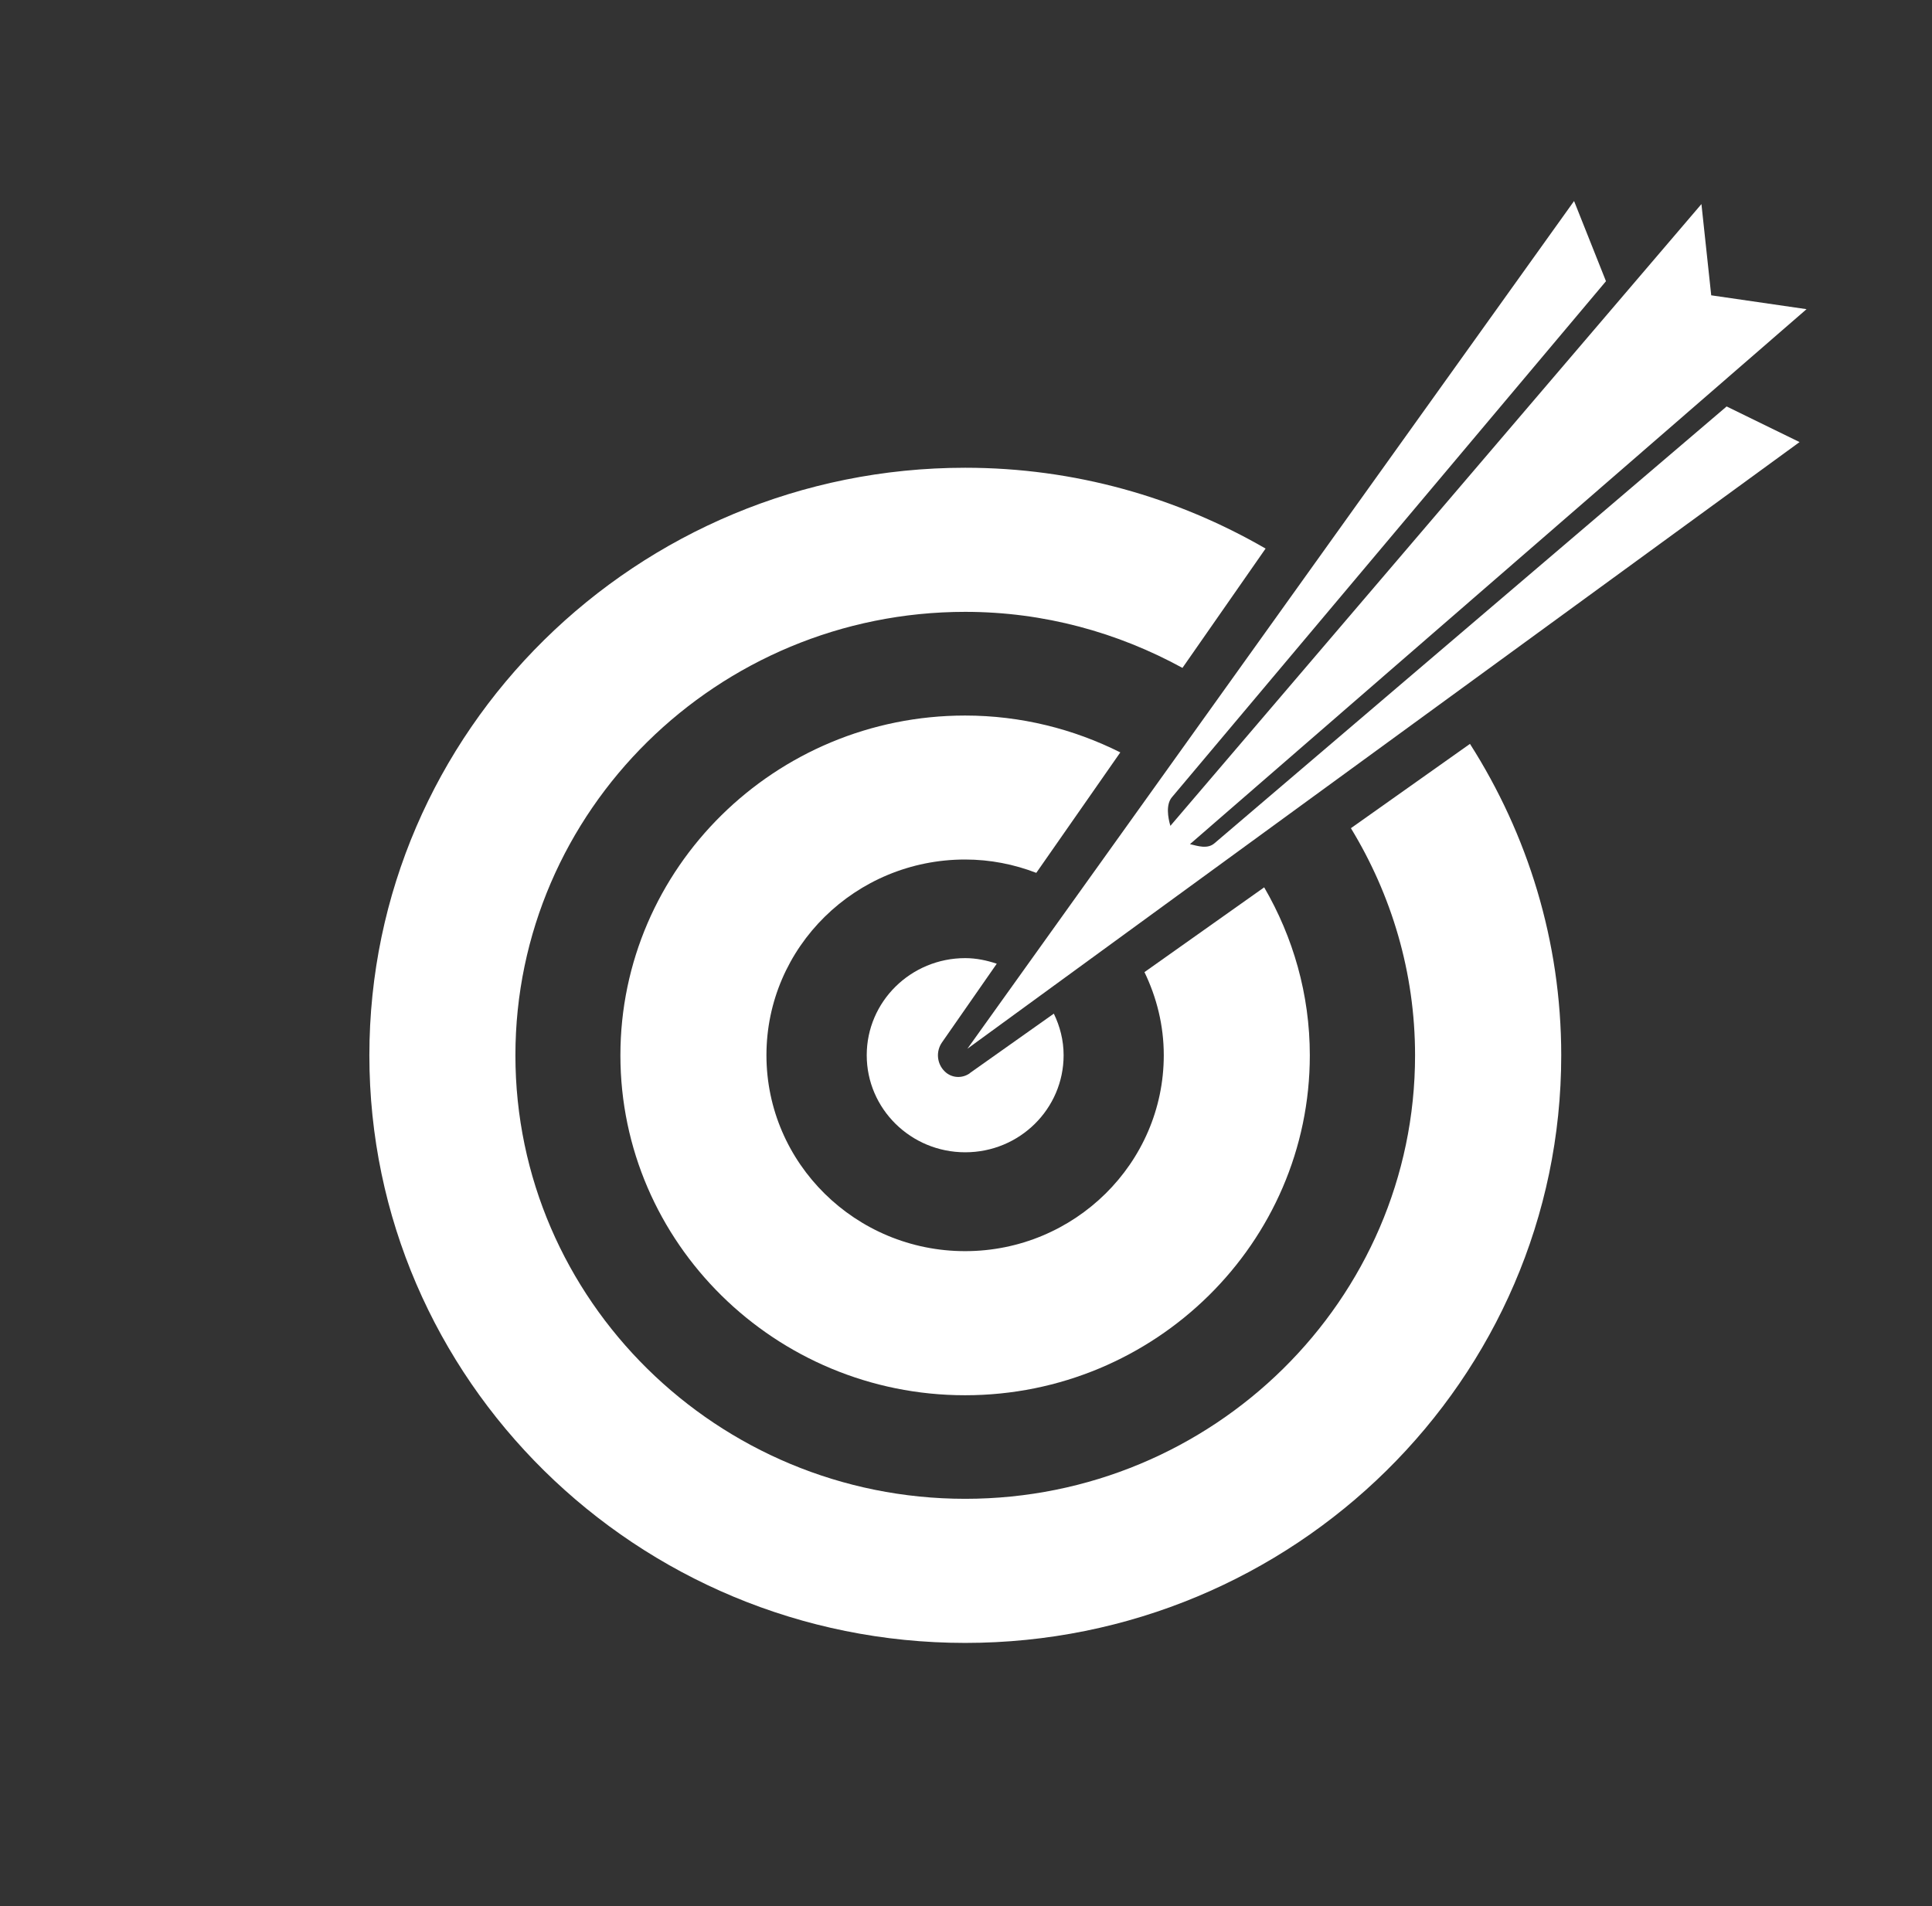
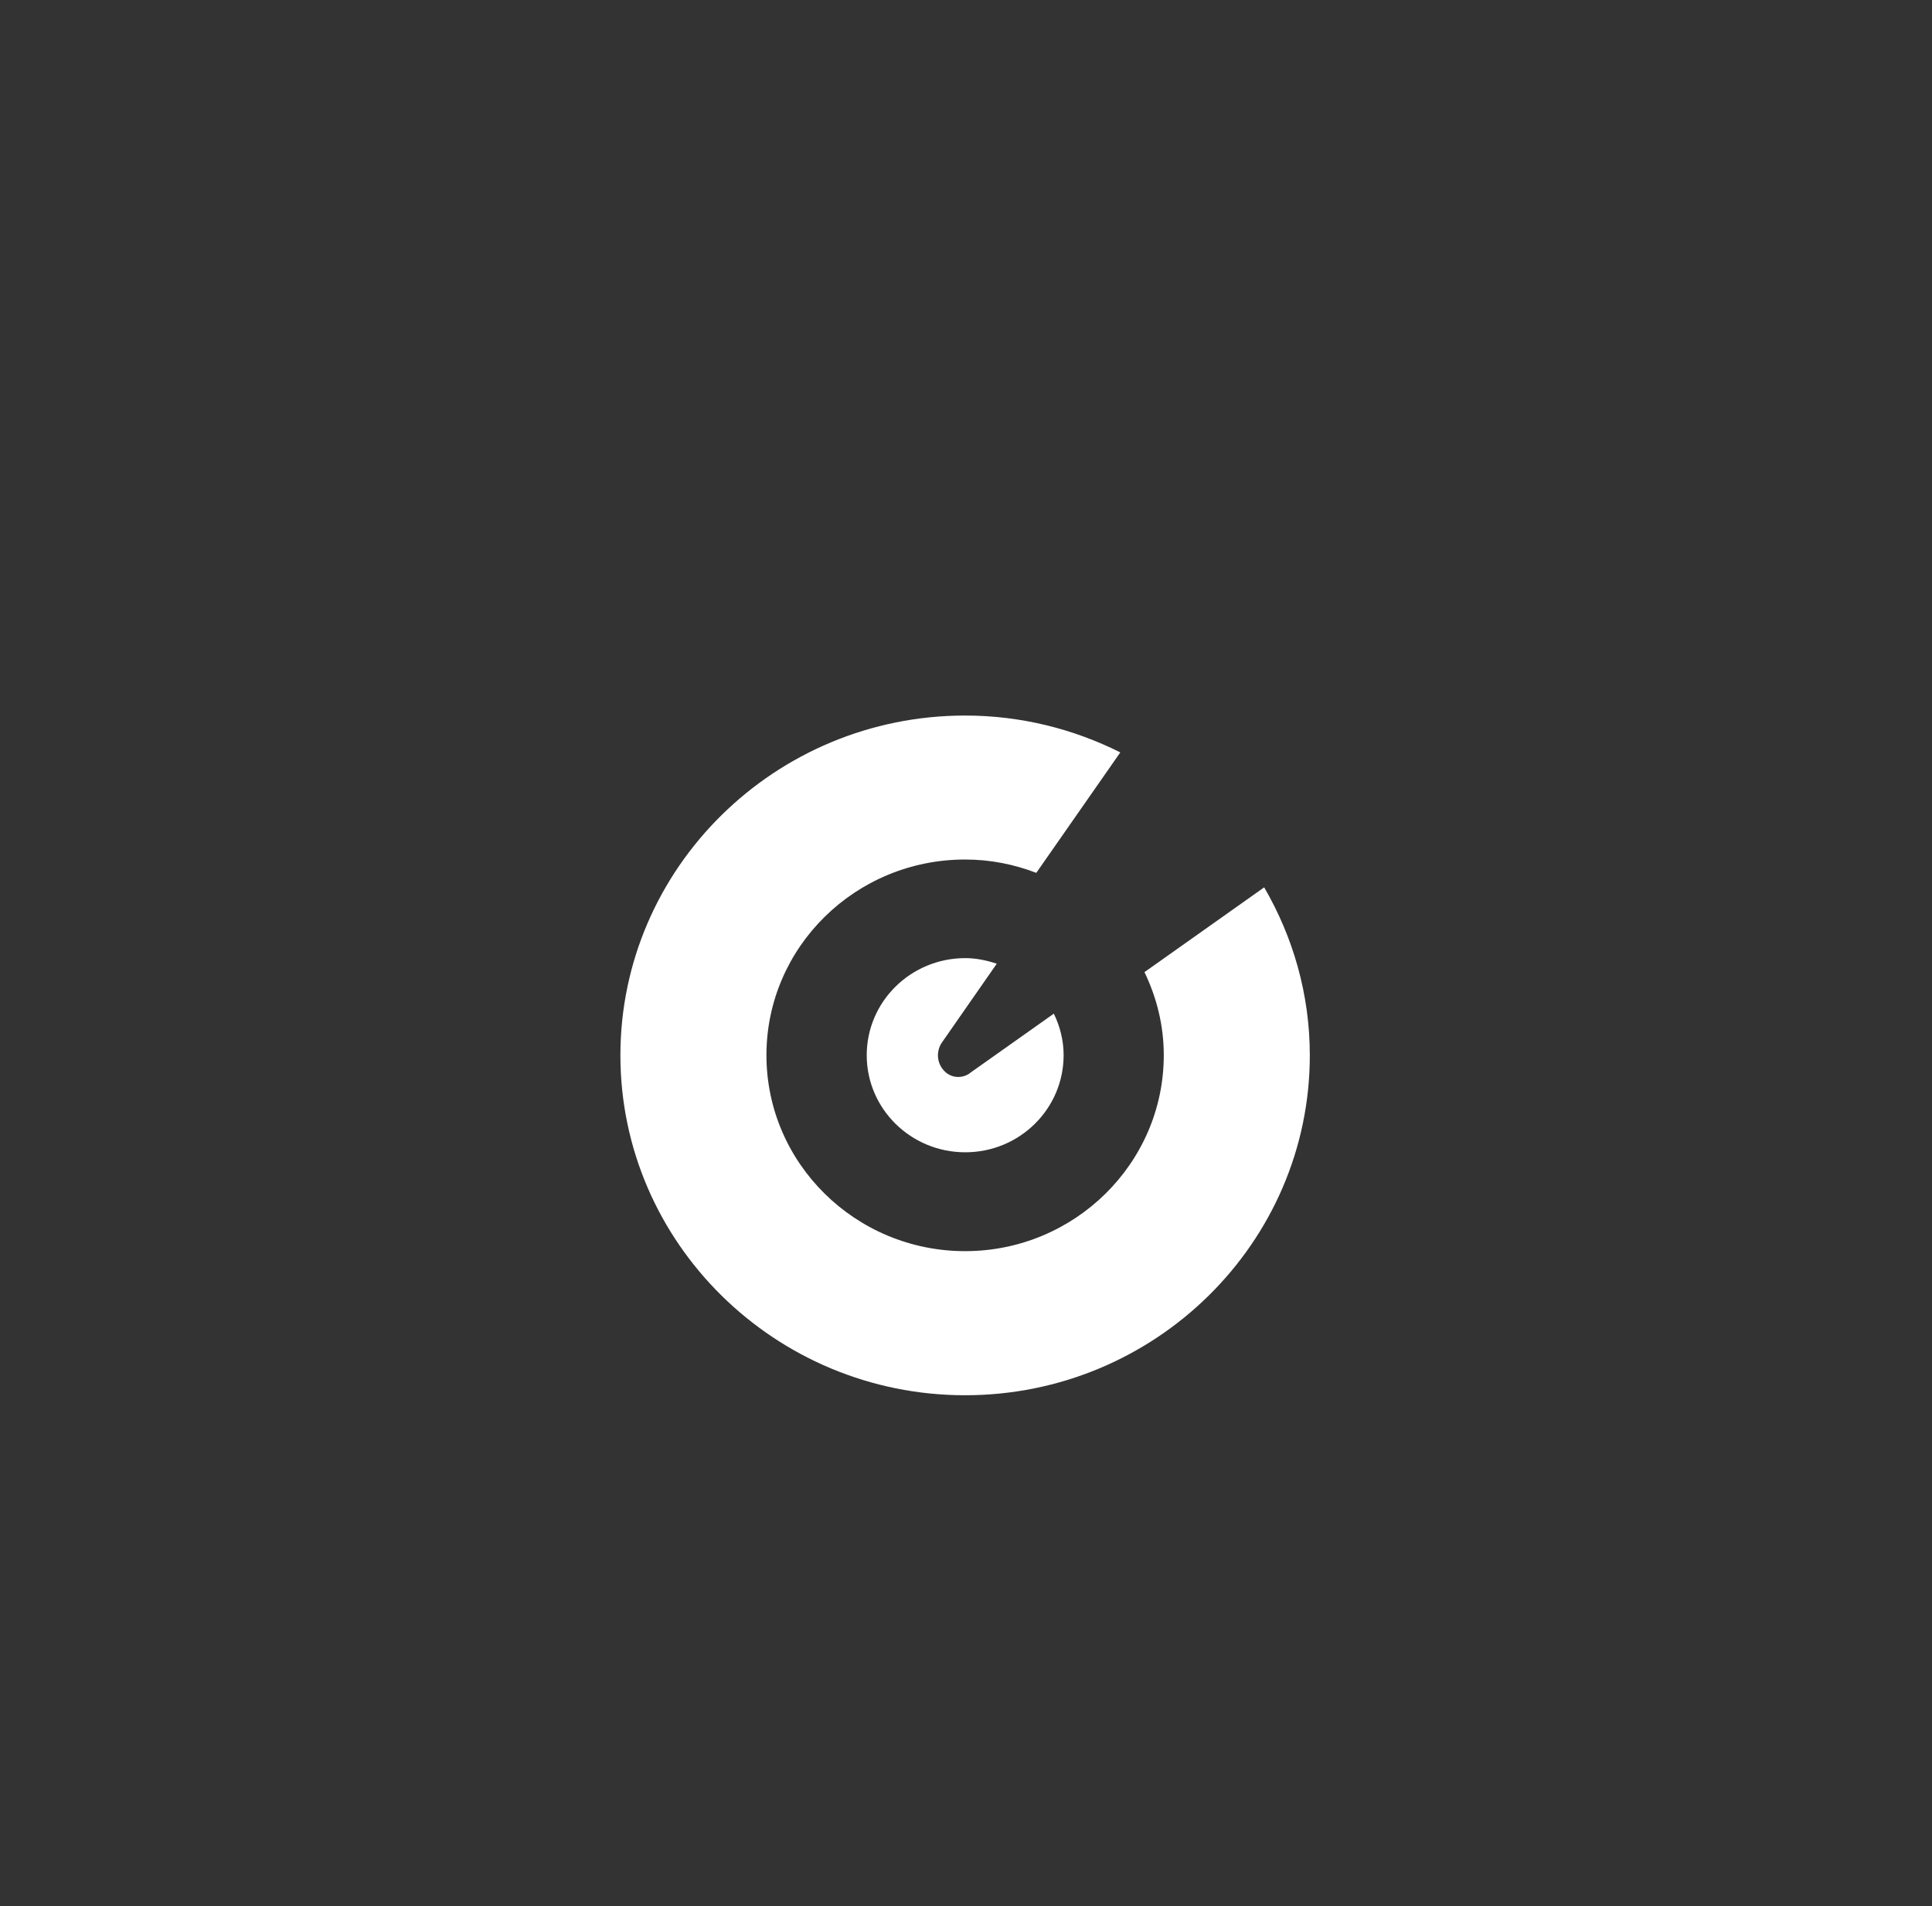
<svg xmlns="http://www.w3.org/2000/svg" id="Layer_1" data-name="Layer 1" viewBox="0 0 152 150">
  <rect x="0" y="0" width="152" height="150" fill="#333333" stroke="none" />
  <defs>
    <style>
      .cls-1 {
        fill: #fff;
      }
    </style>
  </defs>
  <path class="cls-1" d="M76.3,84.46c-.62.44-1.46.38-1.99-.16-.61-.61-.69-1.57-.19-2.28l4.3-6.18c-.78-.26-1.61-.44-2.48-.44-4.28,0-7.75,3.42-7.75,7.64s3.47,7.64,7.75,7.64,7.74-3.42,7.74-7.64c0-1.18-.29-2.28-.77-3.27l-6.61,4.68Z" />
-   <path class="cls-1" d="M106.28,65.17c3.19,5.24,5.05,11.34,5.05,17.88,0,19.24-15.88,34.9-35.39,34.9s-35.39-15.66-35.39-34.9,15.88-34.9,35.39-34.9c6.21,0,12.01,1.63,17.09,4.41l6.54-9.39c-6.95-4.02-15.01-6.36-23.63-6.36-25.85,0-46.88,20.74-46.88,46.24s21.03,46.24,46.88,46.24,46.89-20.74,46.89-46.24c0-9-2.65-17.4-7.18-24.51l-9.36,6.63Z" />
  <path class="cls-1" d="M90.04,76.5c.96,1.99,1.52,4.19,1.52,6.54,0,8.5-7.02,15.42-15.63,15.42s-15.63-6.91-15.63-15.42,7.01-15.4,15.63-15.4c1.98,0,3.86.38,5.6,1.05l6.61-9.48c-3.67-1.84-7.82-2.9-12.21-2.9-14.95,0-27.12,12-27.12,26.74s12.17,26.75,27.12,26.75,27.12-12,27.12-26.75c0-4.81-1.32-9.31-3.59-13.22l-9.43,6.68Z" />
-   <path class="cls-1" d="M135.85,31.98l-40.3,34.38c-.55.47-1.27.23-1.93.07l48.51-42.1-7.5-1.09-.77-7.18-41.78,48.93c-.2-.67-.36-1.68.12-2.25l34.15-40.61-2.51-6.31-47.73,66.71,65.47-47.74-5.73-2.8Z" />
</svg>